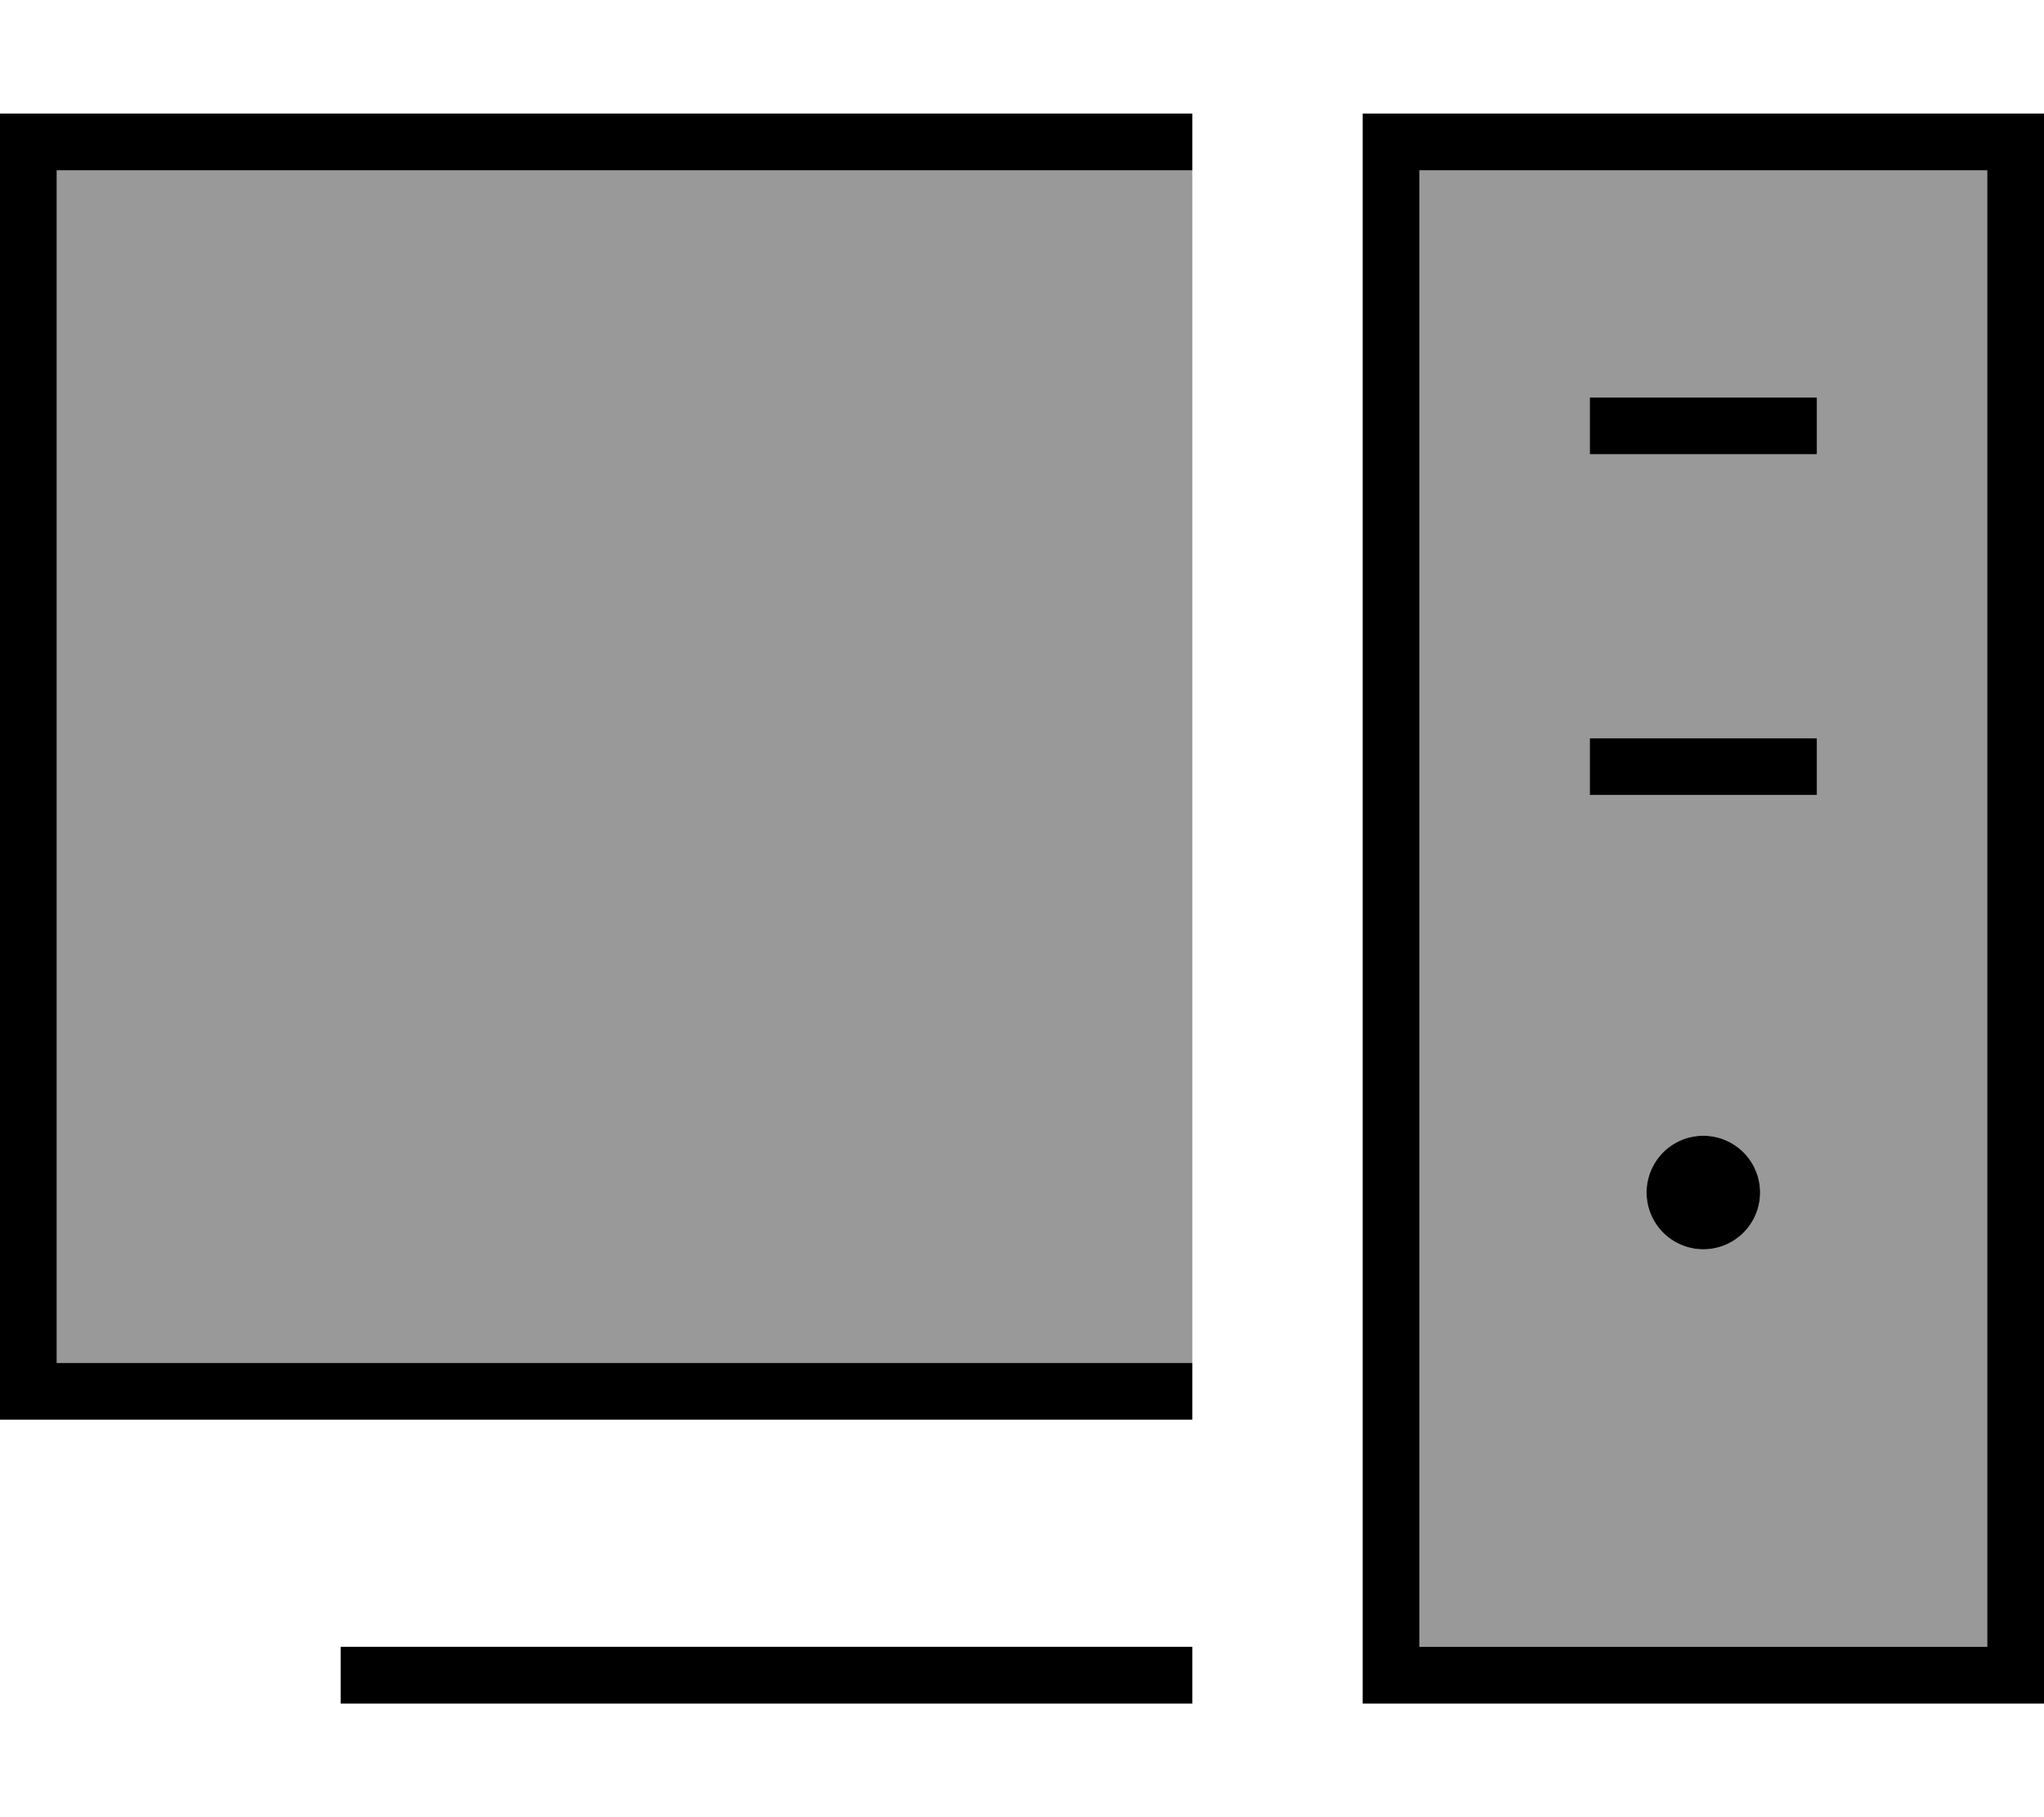
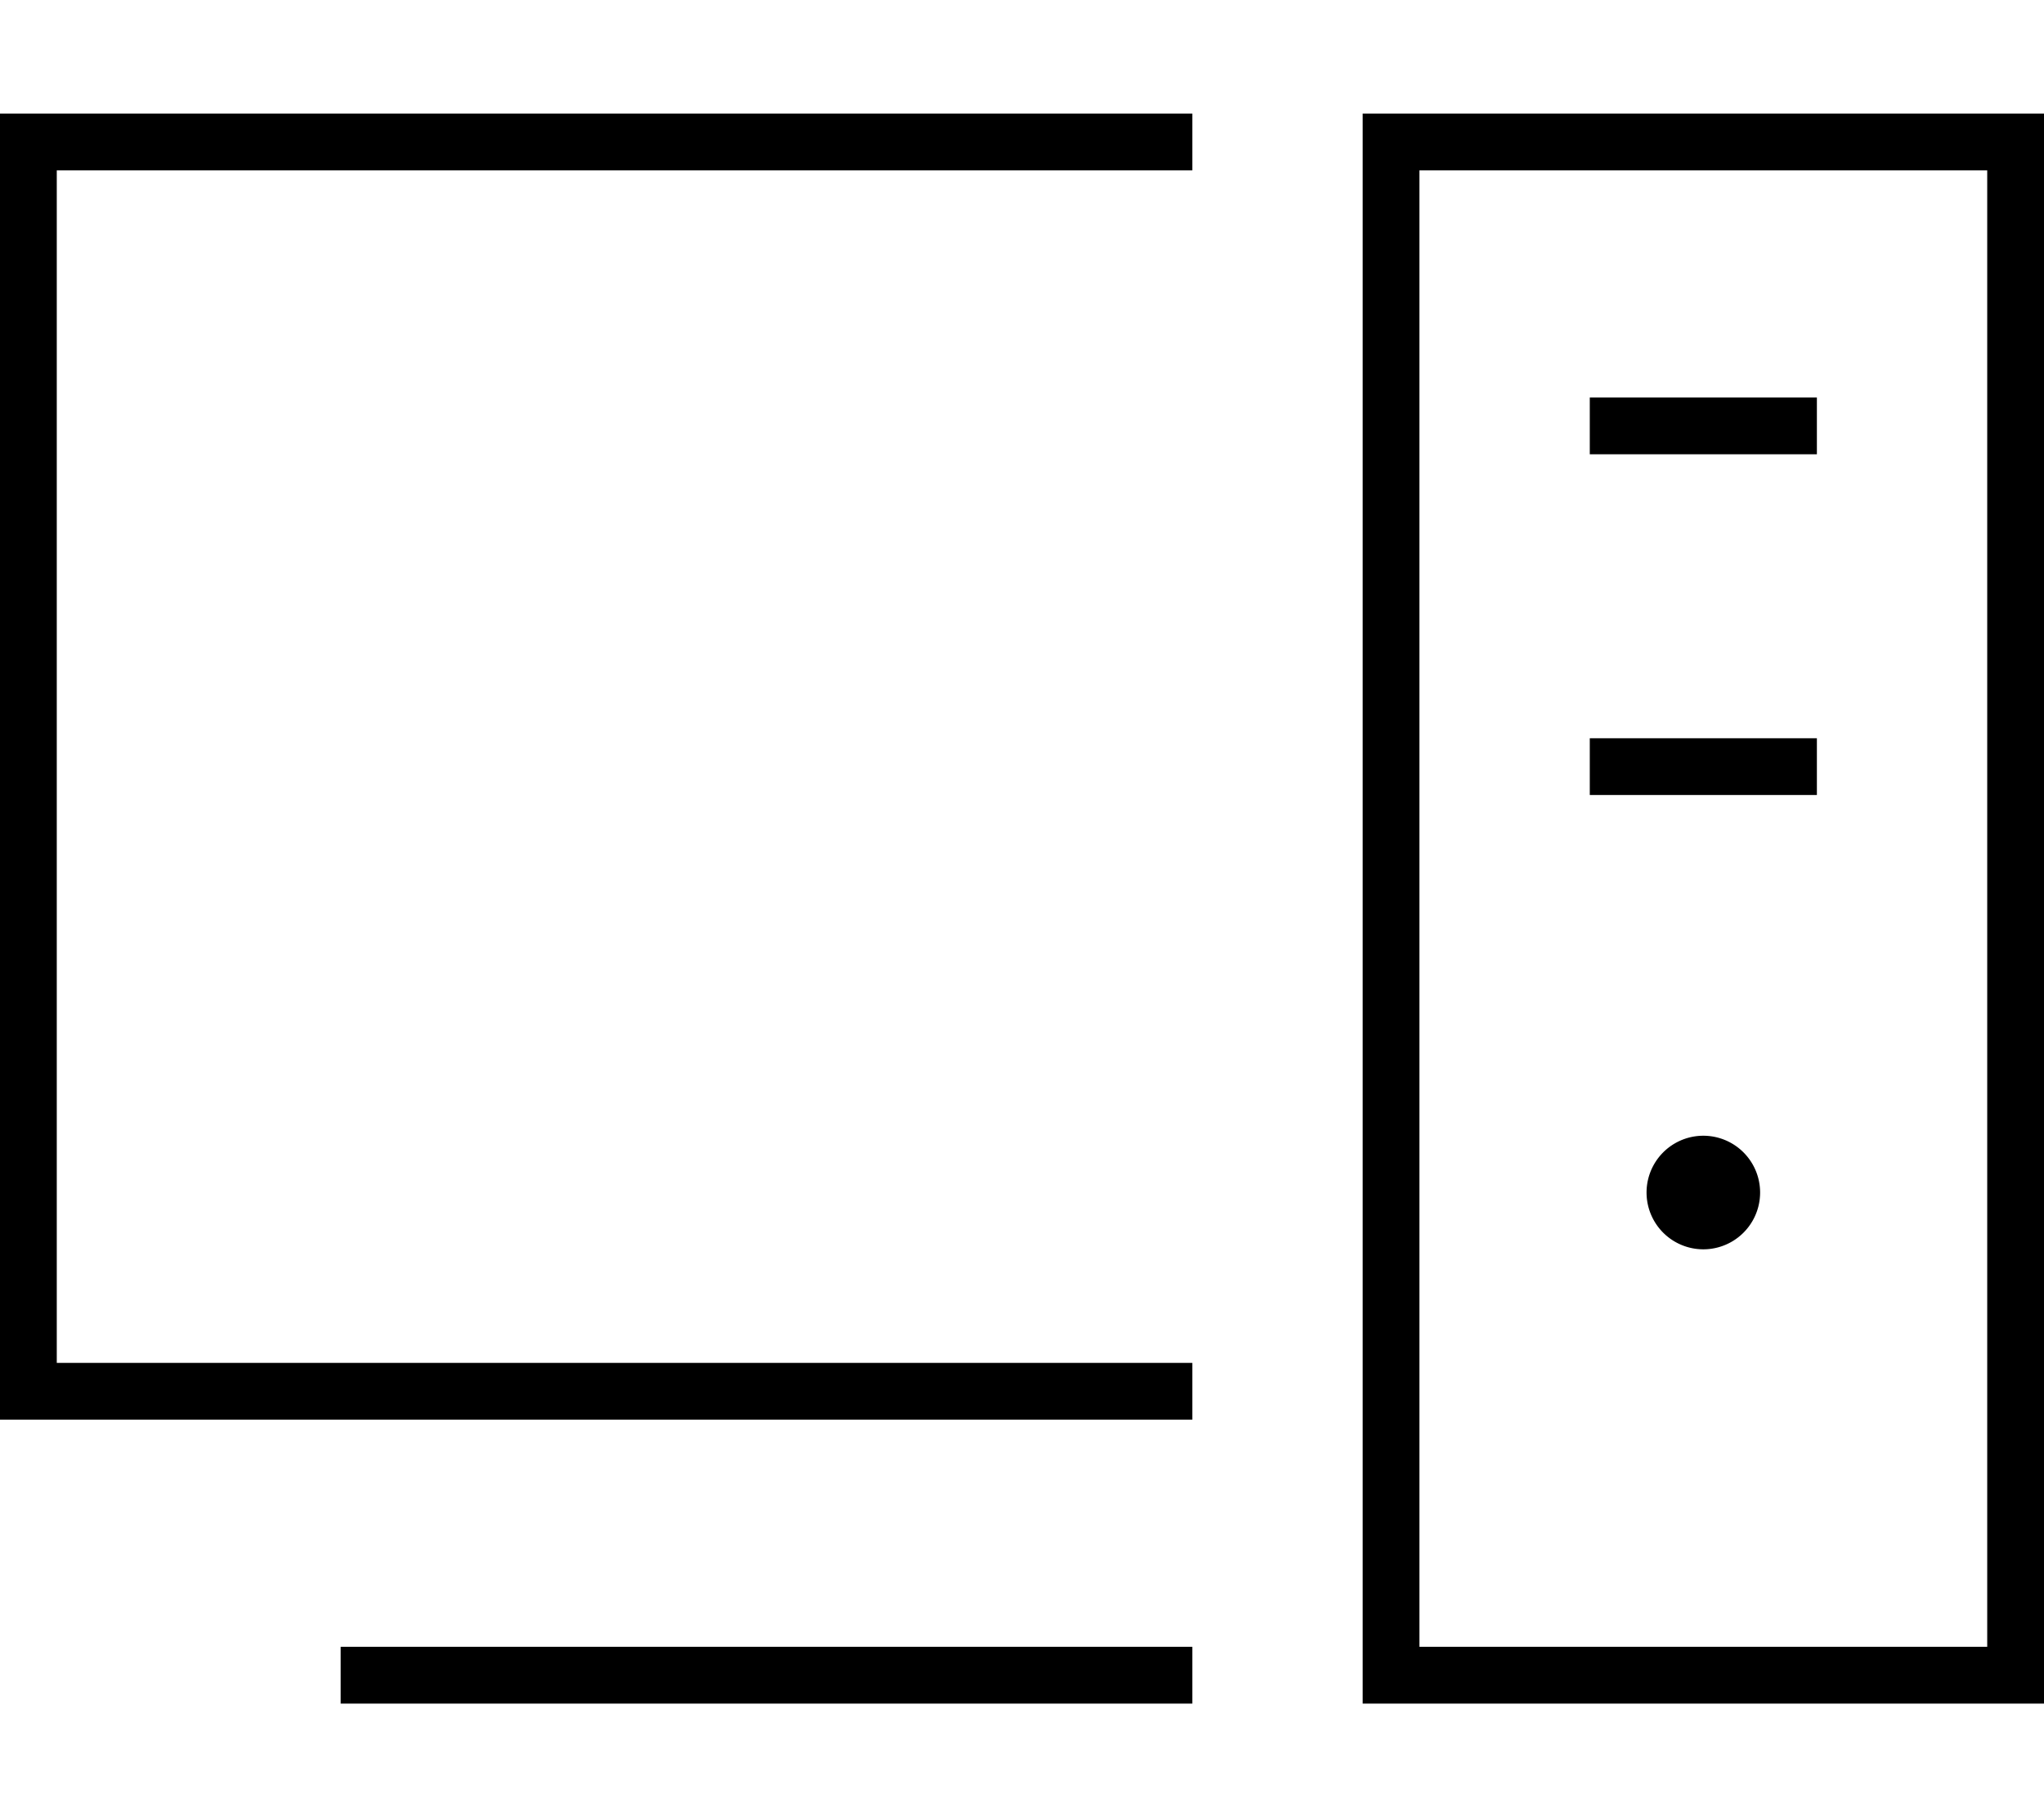
<svg xmlns="http://www.w3.org/2000/svg" viewBox="0 0 576 512">
-   <path style="fill:currentColor;opacity:.4" d="M16 48l320 0 0 336-320 0 0-336zm384 0l160 0 0 416-160 0 0-416zm48 64l0 16 64 0 0-16-64 0zm0 96l0 16 64 0 0-16-64 0zm16 128a16 16 0 1 0 32 0 16 16 0 1 0 -32 0z" />
  <path style="fill:currentColor;opacity:1" d="M336 32l-336 0 0 368 336 0 0-16-320 0 0-336 320 0 0-16zm0 432l-240 0 0 16 240 0 0-16zM400 48l160 0 0 416-160 0 0-416zM384 32l0 448 192 0 0-448-192 0zm64 80l0 16 64 0 0-16-64 0zm0 96l0 16 64 0 0-16-64 0zm32 144a16 16 0 1 0 0-32 16 16 0 1 0 0 32z" />
</svg>